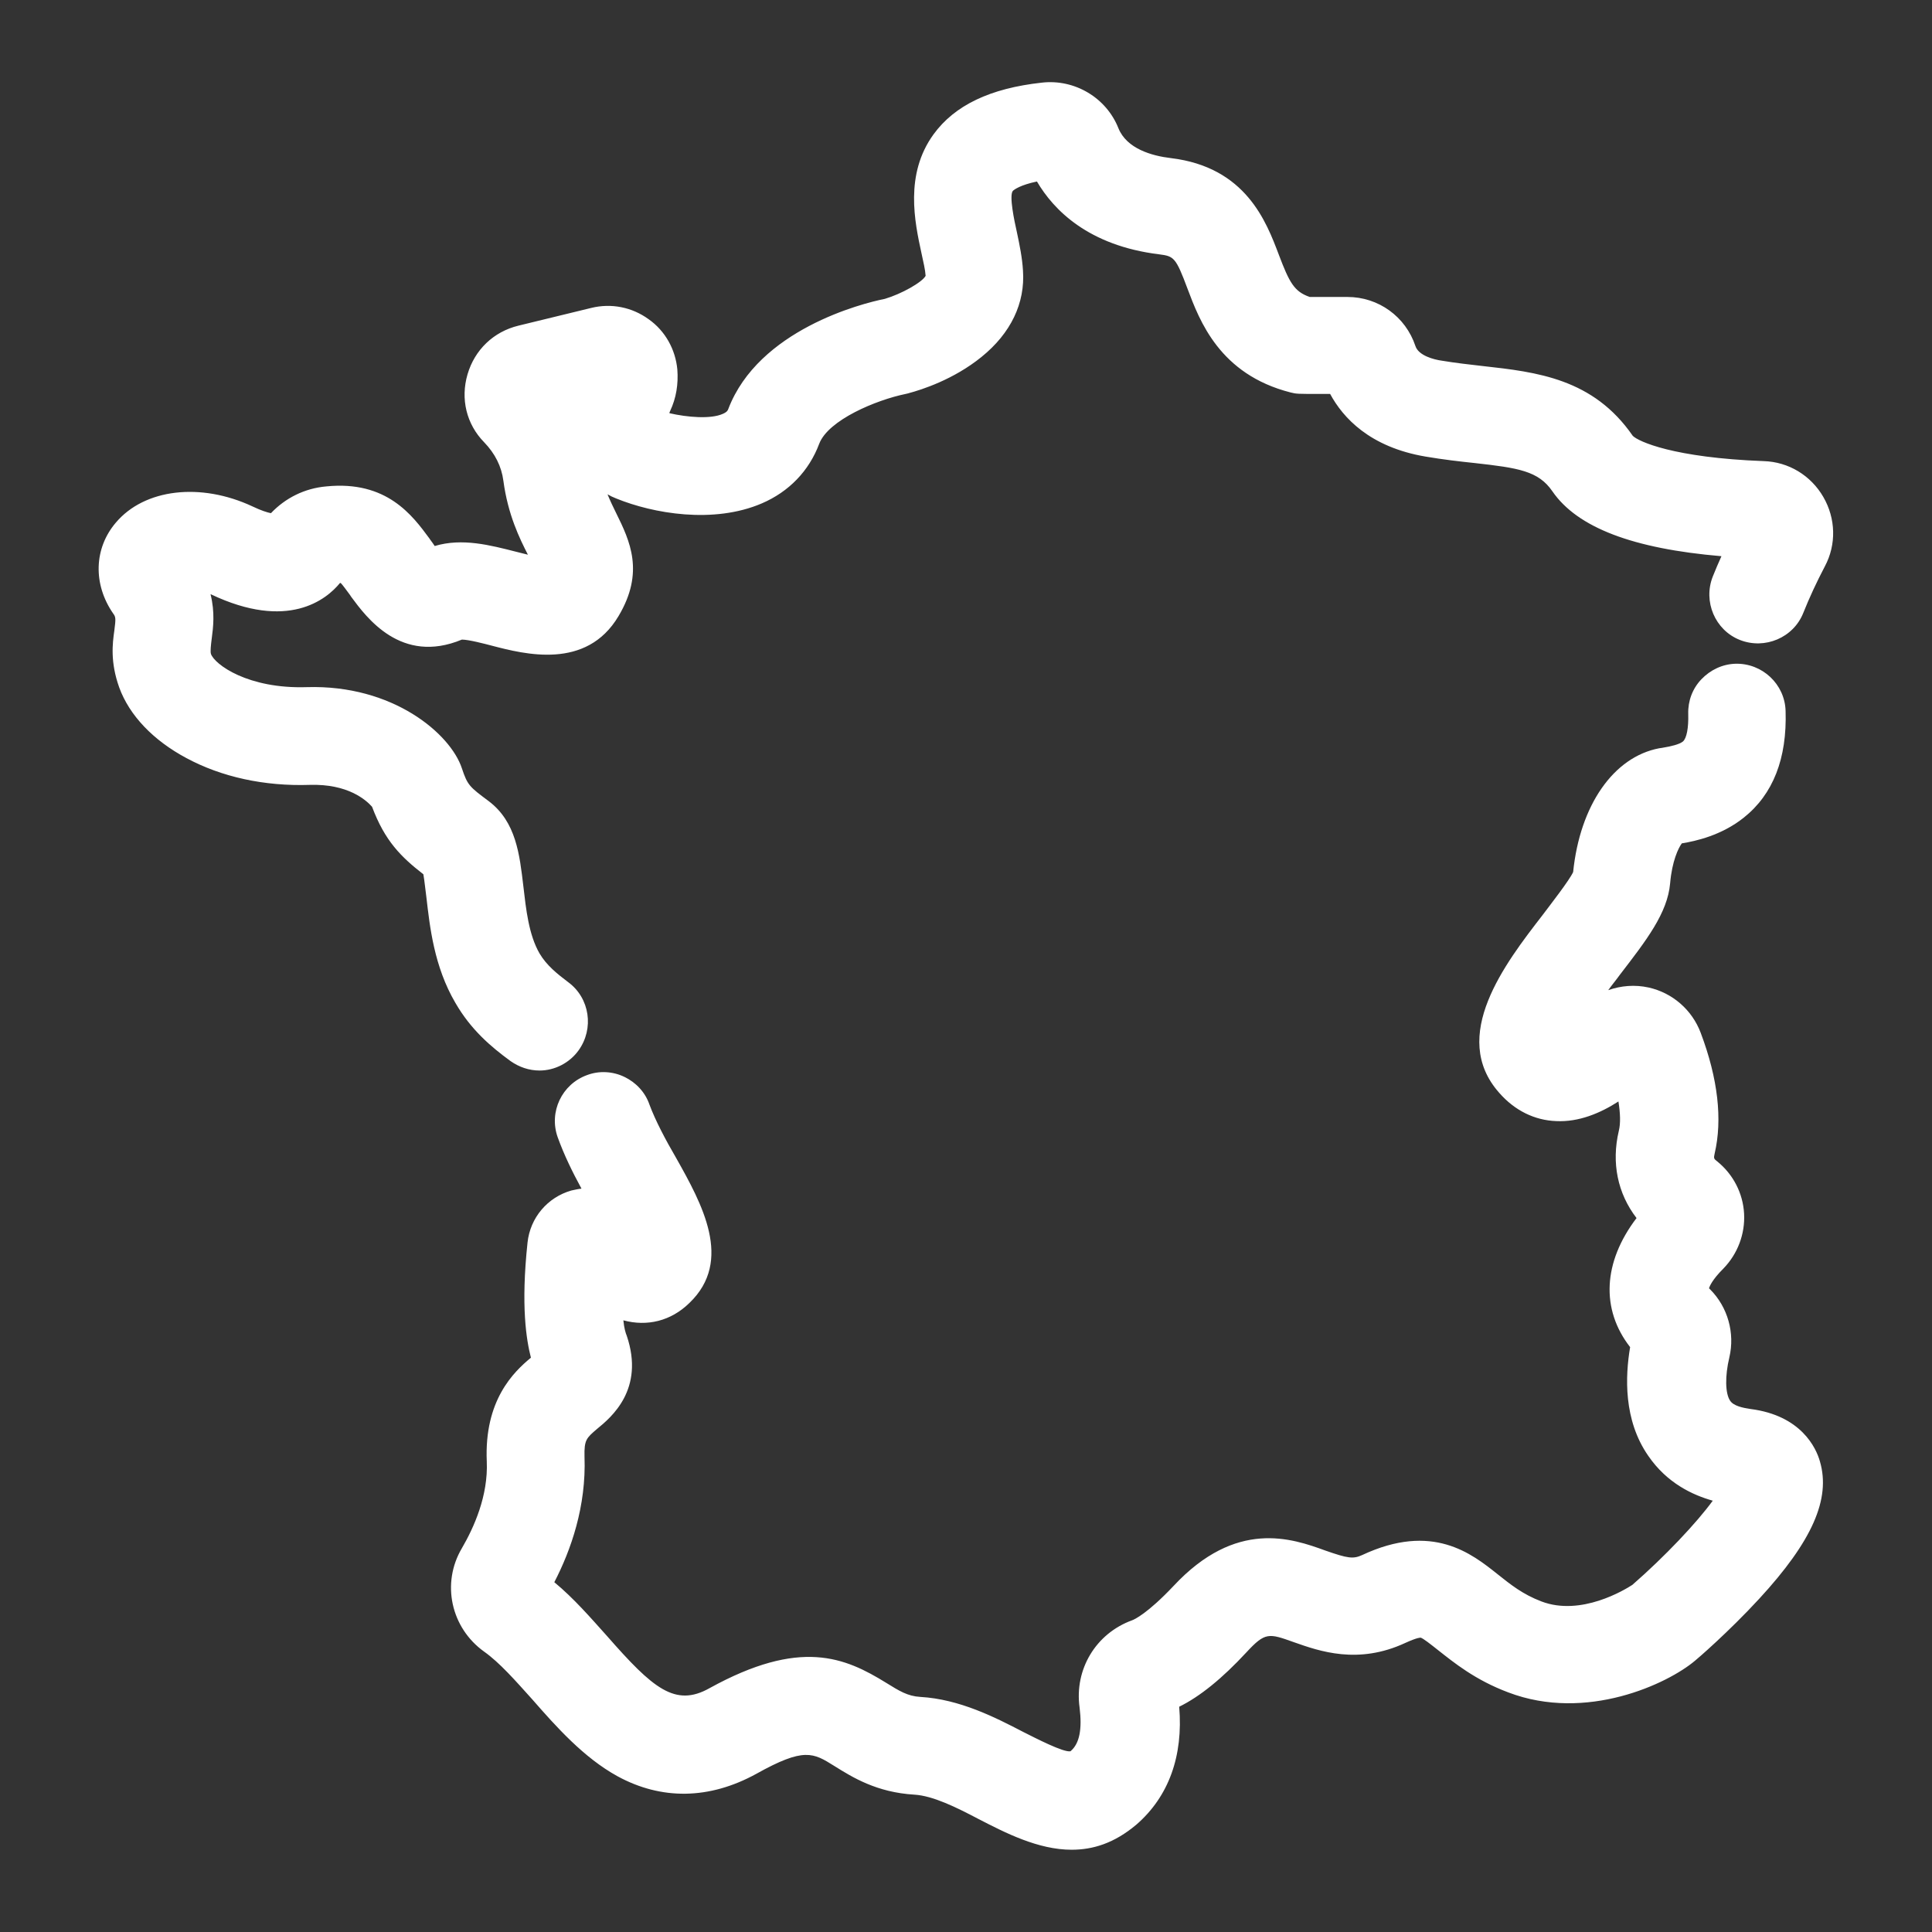
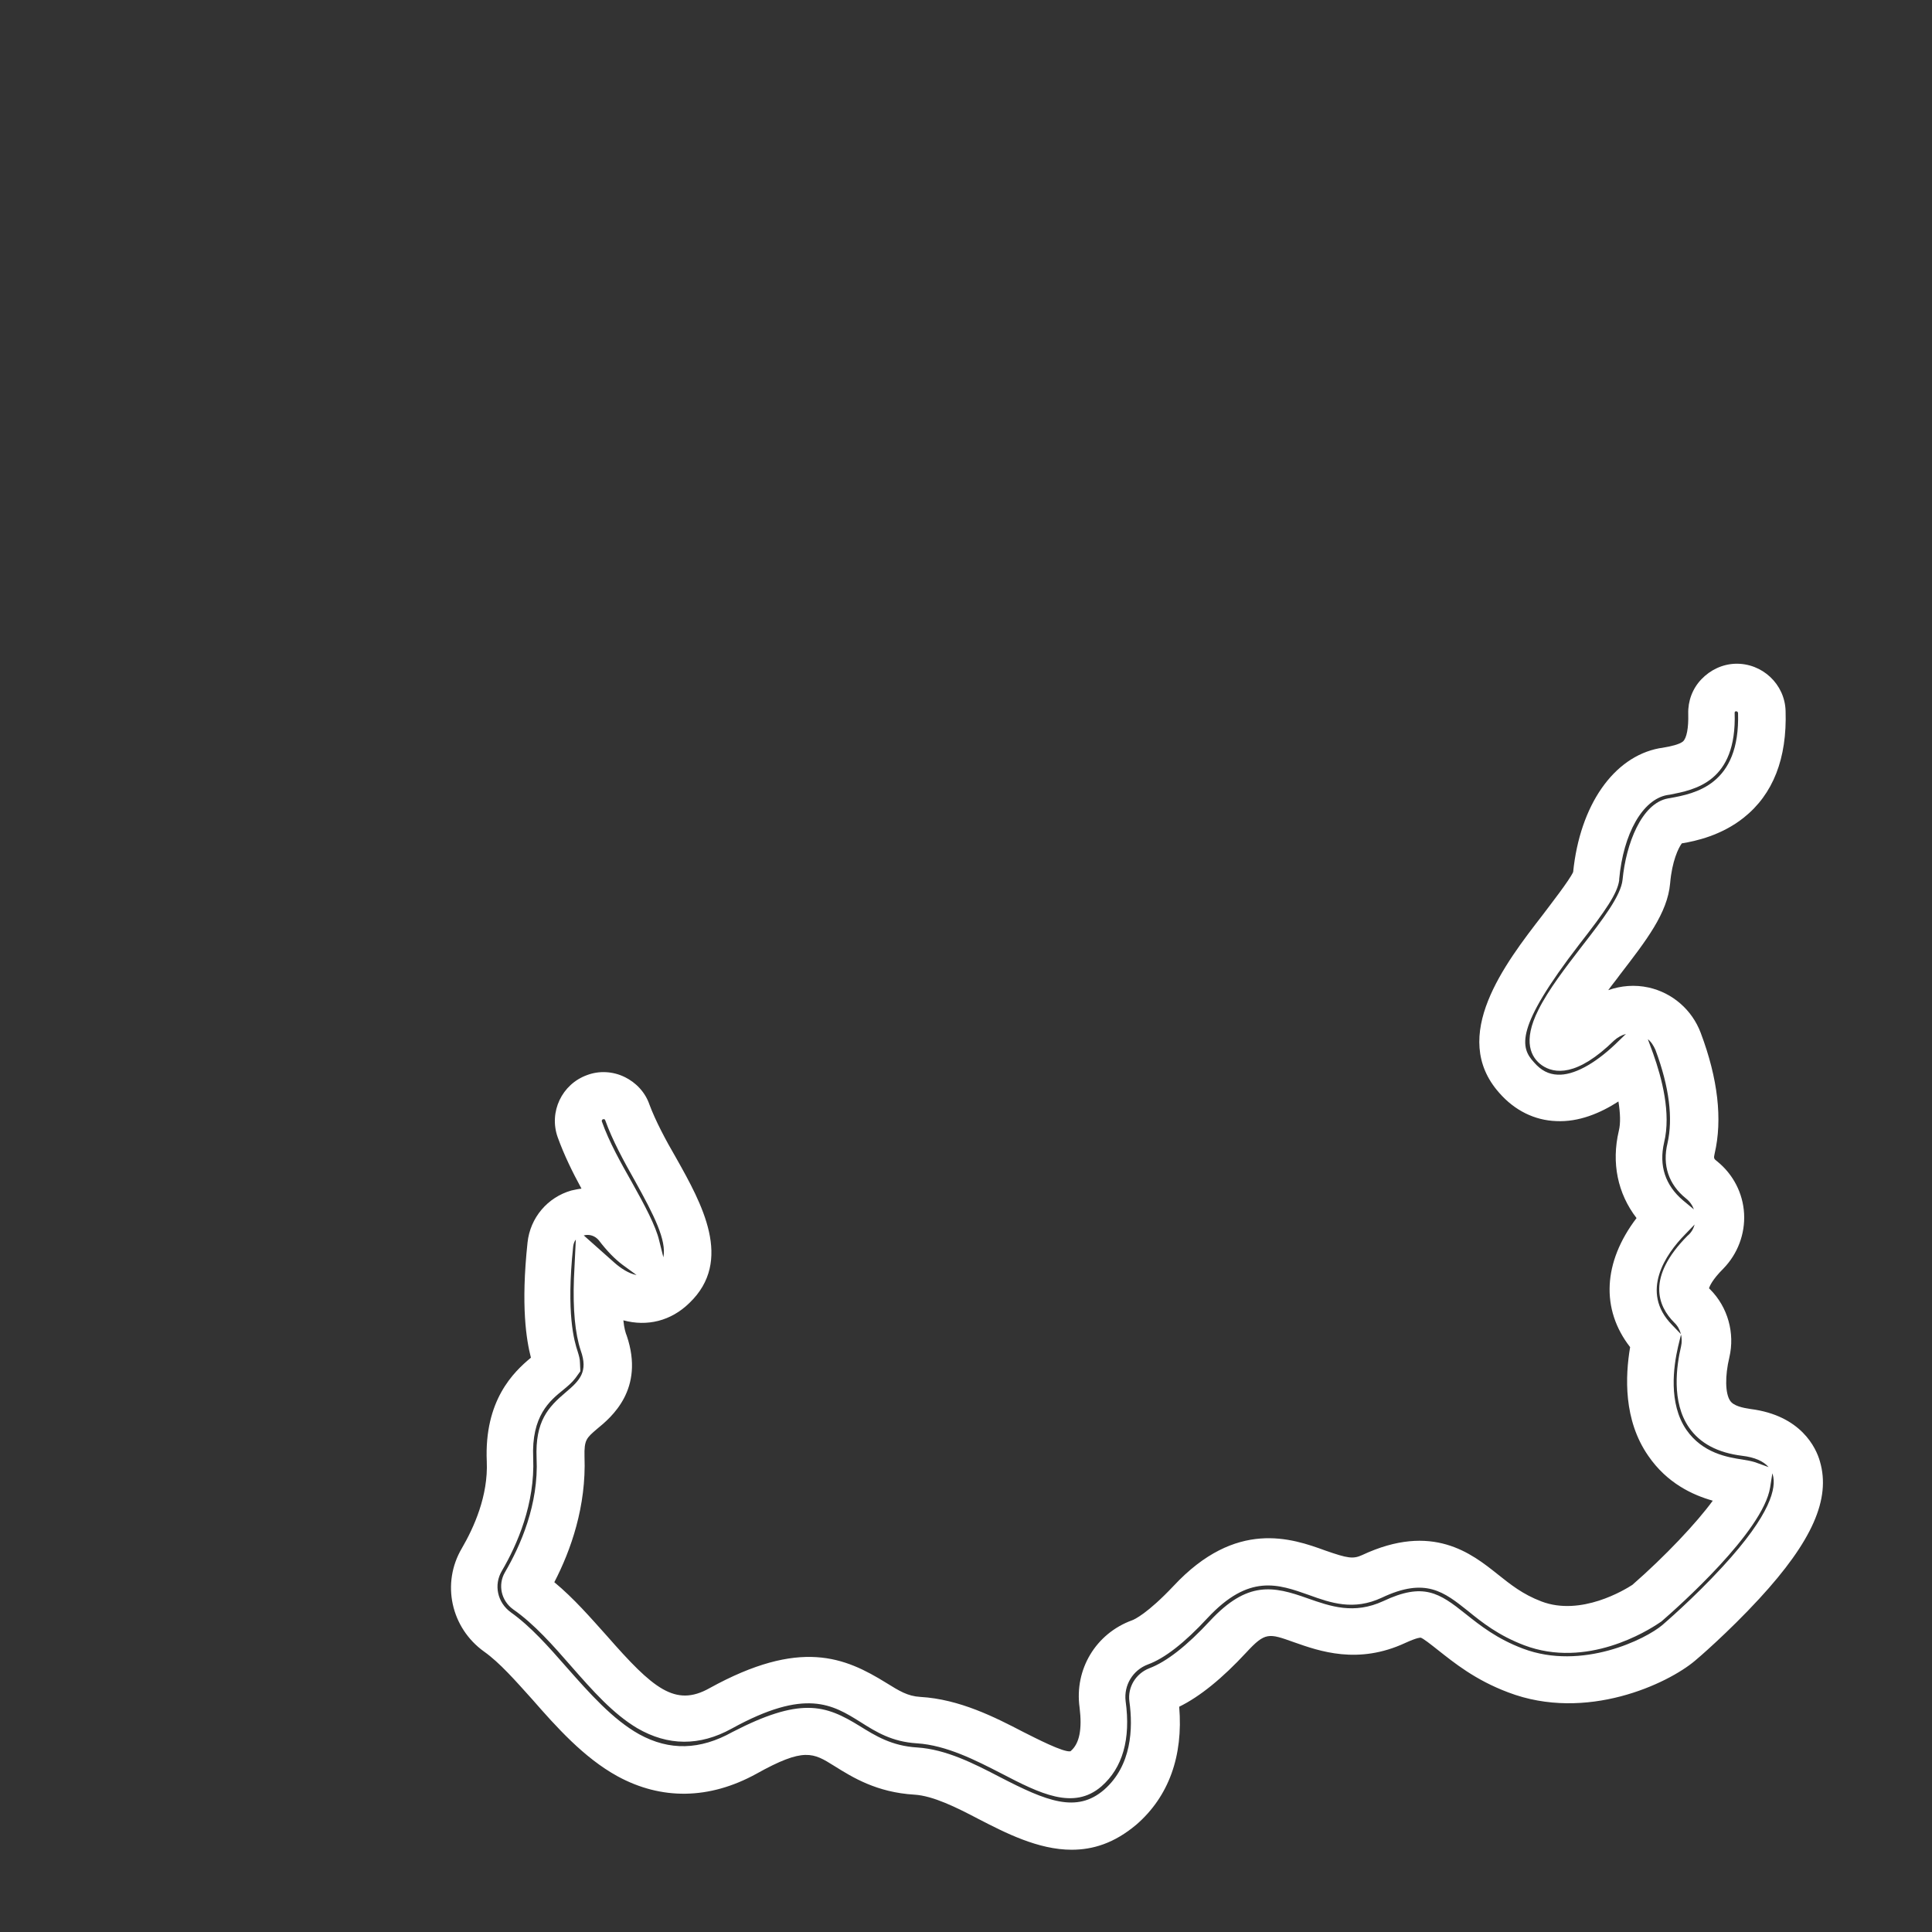
<svg xmlns="http://www.w3.org/2000/svg" version="1.1" id="Layer_1" x="0px" y="0px" viewBox="0 0 512 512" style="enable-background:new 0 0 512 512;" xml:space="preserve">
  <rect x="0" y="0" width="512" height="512" fill="#333333" stroke="none" />
  <style type="text/css">
	.st0{fill:#FFFFFF;}
</style>
  <g>
    <g>
-       <path class="st0" d="M306.7,448c5.5-2,11.5-6.7,18.5-14.2c7.8-8.4,11.9-6.9,19.3-4.3c6.5,2.3,14.6,5.2,24.7,0.5    c7.6-3.6,9.2-2.2,15.3,2.6c4,3.2,9,7.2,16.9,10.2c18.1,6.9,37.6-2.5,43.2-7.3c0.3-0.3,8.5-7.3,16.4-15.9    c12.3-13.3,16.9-23,14.7-30.4c-0.9-3-3.8-8.3-13.3-9.5c-4.7-0.6-7.9-2.2-9.7-4.8c-3.4-5-1.9-13.2-1.1-16.5c1.1-4.3-0.3-9-3.4-12.2    c-1.6-1.6-5.3-5.3,3.5-14.2c5.4-5.5,4.9-14.4-1-19.2c-2.8-2.2-3.6-4.8-2.8-8.3c1.8-7.8,0.7-17.3-3.4-28.4    c-3.3-8.8-14.5-11.2-21.2-4.7c-8.6,8.4-15,8.7-10.1-0.9c2.4-4.8,6.7-10.4,10.9-15.8c6.4-8.3,11.5-14.9,12.1-21    c0.9-9.6,4.7-15.5,6.9-16l0.6-0.1c6.5-1.2,23.9-4.4,23.1-28.9c-0.1-3.7-3.2-6.6-6.9-6.5c-3.7,0.1-6.6,3.2-6.5,6.9    c0.4,13-5.7,14.1-12.1,15.3l-0.7,0.1c-9.4,1.8-16.4,12.7-17.8,27.9c-0.3,2.4-5.7,9.4-9.3,14c-9.7,12.5-21.7,28.1-11.8,39.2    c8.7,9.8,20.7,5,30.5-4.3c2.9,8,3.9,15.1,2.7,20c-2,8.4,0.5,16,7,21.5c-11,11.4-12.3,23.5-3.4,32.6c-1.5,6.3-3,18,3.2,27    c7.1,10.3,18.9,10.2,21.1,11c-1.4,8.3-20,26-26.7,31.7c-1.7,1.2-16.1,10.5-30.1,5.2c-5.9-2.2-9.6-5.2-13.2-8.1    c-6.7-5.3-14.2-11.4-29.3-4.3c-4.9,2.3-8.6,1.2-14.6-0.9c-8.3-3-19.8-7.1-33.6,7.8c-7.1,7.7-11.4,10-13.4,10.7    c-6.8,2.5-10.8,9.3-9.9,16.4c1.1,7.8-0.4,13.6-4.3,17c-3.8,3.3-8.9,1.3-19.5-4.2c-7.4-3.8-15.7-8.1-24.8-8.6    c-5-0.3-8.2-2.3-12-4.7c-10-6.3-19.4-10.1-40.6,1.5c-21.3,11.7-32.2-17.7-51.2-31.3c-0.5-0.4-0.7-1.1-0.4-1.6    c4.6-7.8,9.9-19.9,9.3-33.8c-0.3-7.5,2.1-9.5,5.5-12.3c3.5-2.9,9.4-7.8,6-17.9c-1.3-3.7-1.7-9.5-1.4-16.8c6.5,5.8,14,7,19.7,1.6    c8.2-7.9,1.6-19.6-4.7-30.9c-2.8-5.1-5.8-10.3-7.5-15.2c-1.2-3.5-5.1-5.3-8.5-4c-3.5,1.2-5.3,5.1-4,8.5c2.1,5.9,5.3,11.6,8.4,17.1    c2.3,4.1,5.8,10.4,6.6,13.8c-1.1-0.8-2.9-2.4-5.1-5.3c-2.5-3.2-6.6-4.6-10.5-3.5c-3.9,1.1-6.7,4.4-7.1,8.4    c-2.5,23.3,1.7,30.1,1.8,31.9c-2,2.8-13.2,7.3-12.5,25.1c0.4,10.6-3.8,20.2-7.5,26.4c-3.8,6.5-2,14.8,4.1,19.2    c10.9,7.8,20.7,25,34.7,32.7c9.9,5.5,20.2,5.3,30.8-0.6c16-8.8,20.4-6.1,27-1.9c4.4,2.7,9.9,6.2,18.2,6.7c6.3,0.4,13,3.8,19.5,7.2    c10.9,5.6,23.4,12,34.4,2.4c7.5-6.5,10.5-16.5,8.8-28.9C305.3,449.2,305.8,448.3,306.7,448L306.7,448z" />
      <path class="st0" d="M284,490.2c-8.9,0-17.6-4.5-24.6-8.1c-5.9-3.1-12.1-6.2-17.1-6.5c-10-0.6-16.4-4.6-21.2-7.6    c-5.6-3.5-8-5-20.7,2.1c-12.4,6.8-25.1,7-36.8,0.6c-8.9-4.9-16.2-13.1-22.5-20.3c-4.5-5-8.7-9.8-12.8-12.7    c-8.8-6.3-11.4-18.1-5.9-27.4c3.2-5.5,7-13.9,6.6-23c-0.7-16.2,7.1-23.7,11.7-27.5c-1.2-4.7-2.7-13.6-0.9-30.5    c0.7-6.6,5.3-12,11.6-13.8c0.9-0.2,1.8-0.4,2.7-0.5c-2.4-4.4-4.6-8.9-6.3-13.6c-2.4-6.7,1.1-14.1,7.8-16.5c3.2-1.2,6.8-1,9.9,0.5    c3.1,1.5,5.5,4.1,6.6,7.3c1.6,4.3,4.3,9.4,7.1,14.2c6.8,12.1,15.2,27.2,3.5,38.4c-4.9,4.8-11.2,6.3-17.5,4.6    c0.2,2.1,0.6,3.4,0.9,4.1c4.8,14.2-4.1,21.6-7.9,24.7c-2.8,2.4-3.4,2.9-3.3,7.3c0.5,13.2-3.6,24.8-8,33.3c5.2,4.3,9.6,9.4,14,14.3    c12.1,13.8,18,18.9,27.1,13.8c24.1-13.3,35.9-8.2,46.9-1.4c3.4,2.1,5.6,3.5,9,3.7c10.4,0.6,19.8,5.4,27.3,9.3    c3.2,1.6,10.7,5.5,12.5,5.1c0,0,0,0,0.1-0.1c2.3-2,3-5.8,2.3-11.5c-1.4-10.1,4.3-19.6,13.9-23.1c0.6-0.2,4.1-1.8,11-9.1    c16.6-17.8,31.4-12.6,40.2-9.4c6,2.1,7.4,2.3,9.8,1.2c18.6-8.7,29-0.4,35.9,5.1c3.4,2.7,6.6,5.3,11.6,7.2    c10.5,4,22.1-3.1,24.1-4.4c8.6-7.5,17-16.4,21.3-22.3c-5.3-1.5-12.1-4.6-17.1-11.9c-6.6-9.5-6.1-21.1-4.8-28.8    c-7.8-10-7.2-22.5,1.7-34.2c-5-6.5-6.7-14.6-4.7-23.1c0.5-2,0.4-4.7-0.1-7.8c-4.8,3.1-10.5,5.5-16.5,5.2c-5.7-0.2-11-2.8-15.1-7.5    c-13.3-15,1.6-34.3,11.5-47.1c2.1-2.8,7.1-9.2,8.1-11.4c1.8-17.7,10.7-30.5,22.8-32.8l0.7-0.1c2.4-0.4,4.6-0.9,5.6-1.7    c1-0.9,1.5-3.6,1.4-7.3c-0.1-3.4,1.1-6.7,3.5-9.2c2.4-2.5,5.6-4,9-4.1c7.1-0.2,13.1,5.4,13.3,12.5c0.4,12.6-3.3,22.1-11.1,28.3    c-5.9,4.7-12.7,6.2-16.4,6.8c-0.9,1.2-2.6,4.7-3.1,10.6c-0.7,7.9-6.3,15.1-13.3,24.2c-1,1.4-2.1,2.7-3.1,4.1    c3.4-1.2,7.1-1.5,10.7-0.7c6.3,1.4,11.5,5.9,13.8,12c4.6,12.2,5.8,23,3.7,32c-0.3,1.3-0.2,1.4,0.7,2.1c4.2,3.4,6.8,8.4,7.1,13.8    c0.3,5.4-1.7,10.7-5.5,14.6c-2.9,2.9-3.6,4.6-3.8,5.2c0.1,0.1,0.2,0.2,0.3,0.3c4.7,4.7,6.6,11.6,5.1,18c-1.2,5-1.1,9.6,0.2,11.5    c0.9,1.4,3.4,1.9,5.4,2.2c13.4,1.7,17.4,10.3,18.4,13.9c2.9,9.9-2,21.1-16.1,36.4c-8.2,8.9-16.6,16.1-17,16.4    c-7.2,6.1-28.8,16.3-49.5,8.4c-8.8-3.3-14.4-7.9-18.6-11.2c-1.9-1.5-3.9-3.1-4.6-3.3c-0.1,0-0.8-0.1-4.1,1.4    c-12.5,5.8-22.7,2.2-29.5-0.2c-6.7-2.4-7.6-2.7-12.6,2.7c-6.4,6.9-12.3,11.7-17.8,14.4c1.1,13.1-2.8,23.8-11.3,31.2    C295.3,488.5,289.6,490.2,284,490.2z M214.1,452.6c5.3,0,9.3,2.1,13.7,4.8c4.2,2.6,8.5,5.3,15.3,5.7c7.6,0.5,14.9,4.2,22,7.9    c12.2,6.3,20.2,9.6,27.5,3.3c7.3-6.4,7.7-16.2,6.7-23.4c-0.5-3.8,1.7-7.4,5.3-8.8h0c4.5-1.7,9.9-5.9,16.1-12.6    c9.9-10.6,16.7-9.2,25.9-5.9c6,2.1,12.2,4.3,20,0.7c10.6-5,14.8-2.2,21.8,3.4c3.9,3.1,8.3,6.6,15.2,9.2c15.6,5.9,32.6-2.5,37-6.3    c0.1-0.1,8.2-7,15.9-15.4c12.9-14,14.3-21,13.3-24.4c0-0.1-0.1-0.2-0.1-0.4l-0.6,3.8c-1.9,11.7-24.3,31.6-28.8,35.5l-0.6,0.4    c-3.1,2.1-19.2,12.2-35.8,5.9c-6.8-2.6-11.1-6-14.9-9.1c-6.3-5-11.2-9-22.8-3.5c-7.5,3.5-13.5,1.4-19.3-0.7    c-8.2-2.9-15.9-5.7-26.9,6.1c-6.1,6.6-11.4,10.7-15.8,12.3c-4,1.5-6.4,5.5-5.9,9.7c1.4,10.1-0.8,17.7-6.4,22.6    c-7.4,6.4-16.3,1.9-26.5-3.4c-6.8-3.5-14.6-7.5-22.4-8c-6.6-0.4-10.8-3-14.9-5.6c-7.5-4.7-14.6-9.1-34.2,1.7    c-8.5,4.7-16.9,4.6-25-0.1c-6.4-3.8-11.8-9.9-17.5-16.4c-4.8-5.5-9.8-11.2-15.4-15.1c-3.2-2.3-4.1-6.5-2.2-9.8    c4.1-7,9-18,8.4-30.3c-0.4-9.8,3.1-13.5,7.7-17.4c3.8-3.2,6-5.5,4-11.1c-1.5-4.5-2.1-10.9-1.8-19.1l0.5-10.3    c-0.4,0.5-0.6,1.1-0.7,1.8c-1.9,17.9,0.3,25.2,1.2,27.9c0.3,1,0.6,1.9,0.6,3l0.1,2.2l-1.3,1.8c-0.9,1.2-2,2.1-3.2,3.1    c-3.6,2.9-8.5,6.9-8,18.1c0.5,12.1-4.2,22.9-8.3,29.9c-2.2,3.7-1.2,8.4,2.4,11c5.2,3.7,9.9,9,14.8,14.6c6,6.8,12.2,13.8,19.2,17.7    c8,4.4,16.1,4.2,24.7-0.6C203,454.4,209.1,452.6,214.1,452.6z M308.9,453.8C308.9,453.8,308.9,453.8,308.9,453.8    C308.9,453.8,308.9,453.8,308.9,453.8L308.9,453.8z M449.1,324.5l-2.6,2.7c-5,5.1-12,15.1-3.4,23.9l2.4,2.5l-0.8,3.3    c-1.2,5.2-2.6,15,2.2,22c4.3,6.2,10.9,7.3,14.9,7.9c1.3,0.2,2.3,0.4,3.3,0.7l3.6,1.3c-1.4-1.6-3.7-2.6-7-3    c-6.5-0.8-11.2-3.3-14.1-7.5c-4.7-6.8-3.3-16.4-2.1-21.5c0.5-2.2-0.1-4.7-1.8-6.3c-4.4-4.4-7.4-12,3.5-23    C448.2,326.7,448.8,325.6,449.1,324.5z M154.7,327.4l8.1,7.2c1.7,1.5,3.8,2.9,5.9,3.3l-3.7-2.7c-2-1.5-4.1-3.6-6.3-6.5    C157.7,327.5,156.2,327,154.7,327.4C154.7,327.4,154.7,327.4,154.7,327.4z M159.9,296.6c-0.1,0-0.1,0-0.1,0    c-0.2,0.1-0.4,0.3-0.3,0.6c1.9,5.4,5,10.9,8,16.2c3.3,5.9,6.3,11.5,7.2,15.4l1.1,4.4c0.9-4.5-2.5-11.2-7.5-20.2    c-3-5.3-6-10.8-7.9-16.1c0,0-0.1-0.2-0.2-0.3C160,296.6,160,296.6,159.9,296.6z M436.7,275.4l1.4,3.8c2.3,6.5,4.8,15.8,2.9,23.6    c-1.4,6.1,0.3,11.3,5,15.3l2.9,2.4c-0.4-1.1-1.1-2.1-2.1-2.9c-4.6-3.7-6.3-8.8-4.9-14.6c1.5-6.6,0.5-14.9-3.2-24.8    C438.2,277.1,437.6,276.1,436.7,275.4z M460.1,188.5C460.1,188.5,460.1,188.5,460.1,188.5c0,0-0.2,0-0.3,0.1    c-0.1,0.1-0.1,0.3-0.1,0.3c0.6,18.4-10.6,20.4-17.2,21.7l-0.7,0.1c-6.5,1.2-11.6,10.2-12.7,22.3l0,0.3c-0.5,3.5-3.5,7.9-10.6,17    c-17.1,22.2-15.6,27.3-12,31.2c1.9,2.2,3.9,3.2,6.3,3.3c4.2,0.2,9.7-2.8,15.2-8l2.9-2.8c-1.1,0.3-2.2,0.9-3.1,1.7    c-9.9,9.7-15.9,8.9-19.2,6.6c-2.8-2-5.2-6.2-0.9-14.7c2.7-5.4,7.2-11.2,11.5-16.8c5.6-7.2,10.4-13.5,10.8-17.7    c0.9-9.4,5-20.2,12-21.5l0.6-0.1c6.5-1.2,18.6-3.4,18-22.6C460.5,188.6,460.3,188.5,460.1,188.5z M417.7,275.8L417.7,275.8    L417.7,275.8z" />
    </g>
    <g>
-       <path class="st0" d="M37.5,180.1c4.1,11.3,20.7,22.4,44.4,21.7c14.5-0.4,20.8,7,22.2,8.9c3.2,9.1,7.1,12.4,13.4,17.2    c0.8,1.3,1.3,5.9,1.6,9.2c0.8,7.5,1.9,16.9,6.8,25.5c3.6,6.1,8.3,10.1,12.9,13.5c1.2,0.9,2.6,1.3,4,1.3c2,0,4.1-0.9,5.4-2.7    c2.2-3,1.6-7.1-1.4-9.3c-3.4-2.5-6.9-5.3-9.3-9.5c-3.6-6.1-4.4-13.6-5.1-20.2c-0.8-7.8-1.6-14.4-6.7-18.3c-5.3-4-7.1-5.4-9.3-11.7    c-1.9-5.7-14.2-17.8-35-17.2c-18.3,0.5-29.4-7.2-31.5-12.9c-2.1-5.9,3.8-12.9-3.8-24c-0.2-0.2-0.3-0.4-0.3-0.5c1.4-1,6.3-2,12.6,1    c17.6,8.3,25,1.3,27.3-2.2c0.5-0.7,1.5-1.3,2.6-1.4c5.1-0.5,6,1.1,9.7,6.2c3.9,5.3,10.5,14.3,22.3,9c1.9-0.8,7.3,0.6,11.3,1.6    c8.7,2.2,20.6,5.3,26.7-5c8.4-14.1-3.6-20.2-5.7-35.5c-1-7.3-4.1-14-9.1-19.7l15.9-3.8c-2,4.6-3.5,11.8-1.2,17.8    c1.4,3.5,3.9,6.1,7.2,7.5c13.7,5.7,38.6,7.6,45.6-10.9c3.9-10.2,21.2-15.8,27.5-17.1c0.1,0,0.3-0.1,0.4-0.1    c10-2.6,26.6-11.1,25.6-26.1c-0.5-8.6-5.4-19.8-1.6-25.1c2.1-2.9,7.3-4.9,15-5.7c2.6,6.4,9.9,17.6,29.6,20    c7.8,1,9.5,4.7,12.6,13.1c3.1,8.3,7.4,19.6,23,23.7c1.1,0.3,0.6,0.2,13,0.2c1.9,5.3,7.2,14.1,22.3,16.7    c18.5,3.1,30.5,1.3,37.8,11.8c6.1,8.9,22.7,14,49.3,15.1c-2.3,4.5-4.4,9-6.1,13.3c-1.4,3.4,0.3,7.3,3.7,8.7    c3.4,1.4,7.3-0.3,8.7-3.7c1.7-4.2,3.7-8.5,5.9-12.8c4.4-8.4-1.5-18.4-10.9-18.7c-25.1-0.9-37-5.6-39.6-9.3    c-11.2-16.3-28.4-14.3-46.5-17.4c-6.4-1.1-10.6-3.9-12-8.1c-1.8-5.2-6.6-8.8-12.1-8.8H346c-7.8-2.3-10-7.1-13-15.2    c-3.1-8.3-7.4-19.6-23.5-21.6c-12.3-1.5-17-7.2-18.9-11.8c-2.2-5.5-7.9-8.9-13.9-8.3c-11.9,1.3-19.8,5-24.3,11.2    c-8.1,11.3-1.5,25.7-0.9,33.8c0.4,6.5-11.9,11.2-15.6,12.2c-4,0.8-30.1,6.9-37.1,25.4c-3.5,9.2-20.9,6.2-27.9,3.4    c-0.5-1-0.5-4.5,1-7.7c1.1-2.4,1.6-5.1,1.3-7.9c-0.6-7.4-7.8-12.5-15.1-10.8l-19.3,4.7c-9.1,2.2-12.6,13.6-6,20.4    c3.8,3.9,6,8.5,6.7,13.6c1.2,8.3,4.1,14,6.2,18.1c2.8,5.5,2.9,6.1,1.3,8.7c-1,1.7-7.5,0-11.9-1.1c-6.9-1.8-13.9-3.6-20.1-0.8    c-1.7,0.8-2,0.9-6.1-4.7c-4.3-5.9-9.2-12.8-21.8-11.6c-5.1,0.5-9.6,3.1-12.3,7.1c-0.4,0.4-3.5,1-10.6-2.4    c-10.9-5.2-23-4.1-28.7,2.7c-4,4.7-4.1,11-0.3,16.5C39.5,165.2,33.8,169.8,37.5,180.1L37.5,180.1z" />
-       <path class="st0" d="M143,283.7c-2.8,0-5.4-0.9-7.7-2.5c-5.2-3.8-10.5-8.3-14.6-15.4c-5.7-9.7-6.8-20.3-7.7-28    c-0.2-1.4-0.5-4.4-0.8-6.1c-5.9-4.6-10.2-8.8-13.6-17.9c-1.6-1.8-6.4-6.1-16.5-5.8c-12.1,0.4-23.4-2.1-32.7-7.1    c-8.8-4.7-15.1-11.3-17.8-18.7v0c-2.4-6.7-1.8-11.6-1.3-15.1c0.4-3.1,0.4-3.6-0.3-4.5c-5.4-7.8-5.1-17.3,0.7-24.1    c7.6-9,22.5-10.7,36.2-4.3c2.3,1.1,3.9,1.6,4.9,1.8c3.8-4,8.9-6.6,14.7-7.1c16-1.6,22.8,7.7,27.3,13.8l0.2,0.3    c0.5,0.7,0.9,1.2,1.2,1.7c7.3-2.2,14.8-0.2,21.5,1.5c0.8,0.2,2,0.5,3.2,0.8c-2.2-4.3-5.3-10.6-6.5-19.6c-0.5-3.8-2.2-7.2-5.1-10.2    c-4.7-4.8-6.3-11.5-4.4-18c1.9-6.5,6.9-11.3,13.5-12.9l19.3-4.7c5.3-1.3,10.8-0.2,15.2,3c4.4,3.1,7.1,8,7.6,13.3    c0.3,3.9-0.3,7.6-1.9,11c-0.1,0.2-0.2,0.4-0.2,0.6c4.8,1.1,10.9,1.6,14.1,0.2c1.2-0.5,1.4-1,1.5-1.3c8-21,35.4-28,41.5-29.2    c4.4-1.3,9.9-4.4,10.8-6.1c-0.1-1.6-0.6-3.7-1.1-6c-1.8-8.3-4.5-20.9,3.2-31.5c5.6-7.7,15-12.2,28.7-13.7c8.7-1,17.1,4,20.3,12.1    c2.2,5.4,8.8,7.3,13.9,7.9c19.9,2.4,25.3,16.9,28.6,25.6c2.8,7.4,4.1,9.8,8.2,11.2h10c8.2,0,15.4,5.2,18,13    c0.8,2.5,4.8,3.6,7.1,3.9c3.6,0.6,7.2,1,10.7,1.4c14.4,1.6,29.3,3.3,39.8,18.5c1.5,1.5,10.8,5.8,34.7,6.7    c6.6,0.2,12.5,3.8,15.8,9.5c3.3,5.7,3.5,12.6,0.4,18.4c-2.2,4.2-4.1,8.3-5.7,12.3c-2.6,6.6-10.2,9.8-16.8,7.2    c-6.6-2.6-9.8-10.2-7.2-16.8c0.7-1.8,1.5-3.6,2.3-5.4c-23.5-2-38.2-7.6-44.8-17.2c-3.7-5.4-9-6.2-20.7-7.5    c-3.8-0.4-8.2-0.9-12.9-1.7c-14.8-2.5-21.9-10.3-25.3-16.6l-2,0c-6.8,0-6.9,0-8.5-0.4c-18.8-4.8-24.1-19-27.3-27.5    c-3.1-8.3-3.6-8.6-7.5-9.1c-18.8-2.3-28-11.8-32.4-19.3c-4.3,0.9-6,2.1-6.4,2.5c-1,1.3,0.4,7.9,1.1,11c0.7,3.3,1.4,6.7,1.6,10.1    c0.6,8.6-3.2,16.6-11,22.9c-7.4,6-15.9,8.7-19.3,9.6c-0.2,0.1-0.5,0.1-0.8,0.2c-7.8,1.6-20.5,6.9-22.9,13.2    c-2.7,7.2-8,12.7-15.2,15.8c-12.8,5.5-28.8,2.7-38.6-1.3c-0.8-0.3-1.6-0.7-2.3-1.1c0.7,1.7,1.5,3.4,2.3,5    c3.6,7.3,7.6,15.6,0.6,27.3c-8.5,14.3-24.8,10.1-33.6,7.8c-1.9-0.5-6.1-1.6-7.9-1.6c-16.1,6.7-25.3-5.9-29.3-11.3l-0.4-0.6    c-0.9-1.2-1.9-2.6-2.4-3.1c-0.1,0-0.1,0-0.2,0c-3.6,4.4-13.8,12.7-34.2,3c0,0-0.1,0-0.1,0c1.2,4.8,0.7,8.8,0.3,11.8    c-0.2,1.6-0.4,3.3-0.2,4c1,2.8,9.8,9.3,25.4,8.8c22.9-0.7,38.1,12.4,41.1,21.5c1.5,4.5,2,4.9,7.1,8.7c7.3,5.5,8.2,14.2,9.2,22.6    c0.7,6,1.4,12.8,4.3,17.8c1.9,3.2,4.7,5.4,7.6,7.6c5.7,4.2,6.9,12.3,2.7,18.1C150.9,281.7,147,283.7,143,283.7z M83.2,195.5    c16.4,0,24,8.8,26,11.5l0.5,0.7l0.3,0.9c2.6,7.5,5.5,9.9,11.3,14.3l1,0.7l0.6,1.1c1.3,2.1,1.8,5.2,2.5,11.7    c0.8,7.3,1.7,15.6,6,23.1c2.8,4.8,6.5,8.2,11.3,11.6c0.1,0.1,0.4,0.2,0.6-0.1c0.1-0.2,0.1-0.5-0.1-0.6c-3.7-2.8-8-6.1-11-11.4    c-4.2-7.3-5.2-15.8-5.9-22.7c-0.8-7.3-1.4-11.9-4.2-14c-5.6-4.2-8.7-6.5-11.4-14.7c-1-2.9-10.6-13.5-28.9-12.9c-0.7,0-1.3,0-2,0    c-19.2,0-32.4-8.4-35.5-17c-1.3-3.5-0.9-6.9-0.5-9.9c0.5-4.1,0.9-7.6-2.6-12.8c-0.3-0.5-0.6-0.9-0.8-1.4l-1.6-3.4    c-0.1,1.7,0.4,3.5,1.7,5.3c3.5,5,2.8,9.6,2.4,13.2c-0.4,2.9-0.7,5.4,0.7,9.2l0,0c3.3,9,17.9,18.2,38.4,17.6    C82.2,195.5,82.7,195.5,83.2,195.5z M112,230.6C112,230.6,112,230.6,112,230.6C112,230.6,112,230.6,112,230.6z M122.2,157.1    c3,0,6.6,0.9,11.2,2c10.9,2.8,16.6,3.2,19.8-2.1c3.6-6,2.1-9-1.1-15.5c-2-4.2-4.5-9.3-5.5-16c-0.8-6-3.5-11.7-7.6-16.4l-3.4-3.8    c0.1,1,0.6,2.2,1.6,3.3c4.7,4.9,7.5,10.6,8.4,17.1c1,7.3,3.5,12.2,5.5,16.2c3,5.9,4.4,9.2,1.1,14.7c-3.4,5.7-11.2,3.7-18.8,1.7    c-6.1-1.6-11.8-3-16-1.2c-6.6,3-9.9-1.5-13.7-6.7l-0.2-0.3c-4.1-5.6-7.1-9.6-16-8.7c-3.2,0.3-6.1,1.9-7.7,4.4l-0.5,0.7l-0.7,0.6    c-3.3,2.7-9.3,2.2-17.2-1.5c-8.2-3.9-17.5-3.4-21.3,1.1c-0.4,0.5-0.8,1.1-1,1.6l3-2.2c3.4-2.6,10.8-3.6,19,0.3    c9.3,4.4,16.5,4.4,19.5,0c1.5-2.2,4.2-3.8,7.1-4.1c8.4-0.9,11.3,3.1,14.9,8.1l0.4,0.6c5.2,7.1,8.5,9.8,14.8,7    C119.2,157.3,120.6,157.1,122.2,157.1z M473.3,141.1l-1.9,3.7c-2.2,4.3-4.2,8.6-5.9,12.8c0,0-0.1,0.2,0,0.3    c0.1,0.2,0.2,0.2,0.2,0.2c0.2,0.1,0.5,0,0.6-0.2c1.7-4.4,3.8-8.9,6.2-13.4C473.1,143.4,473.3,142.2,473.3,141.1z M49,156.3    L49,156.3L49,156.3z M361.1,92.8l1.2,3.5c1.7,4.7,6,10.7,17.5,12.6c4.4,0.7,8.4,1.2,12.2,1.6c12.1,1.4,22.5,2.5,29.6,12.8    c2.8,4.1,12.3,11.1,44.4,12.4l4.2,0.2c-1-0.6-2.1-1-3.3-1c-13.9-0.5-38.1-2.8-44.5-12c-7.3-10.6-17.8-11.8-31-13.3    c-3.7-0.4-7.5-0.8-11.4-1.5c-11.8-2-15.6-8.5-16.9-12.3C362.7,94.5,362,93.5,361.1,92.8z M167.1,99.8l-1.7,3.9    c-1.6,3.7-2.6,9.1-1.1,13c0.8,1.9,2,3.3,3.8,4c7.9,3.3,20.3,5.1,28.9,1.4c4.2-1.8,6.9-4.7,8.5-8.8c5.9-15.5,31-20.8,32.1-21    c7.6-2,21.7-8.7,21-19.6c-0.2-2.4-0.8-5.4-1.4-8.3c-1.6-7.4-3.2-15.1,1-20.9c3.2-4.5,9.6-7.2,19.4-8.3l3.4-0.4    c-1.1-0.5-2.3-0.6-3.5-0.5c-10,1.1-16.5,3.9-19.9,8.6c-4.5,6.2-2.7,14.4-1.1,21.6c0.6,2.9,1.2,5.6,1.4,8.1    c0.8,12.4-18,18.1-20.1,18.7l-0.4,0.1c-2.7,0.6-26.6,5.9-32.6,21.5c-1.4,3.7-4.2,6.6-8.1,8.3c-8.6,3.8-21.4,1.3-27.9-1.3l-2.2-0.9    l-1.1-2.1c-1.8-3.5-0.9-9.2,0.9-13.1C166.8,102.6,167.1,101.2,167.1,99.8z M161,93.7c-0.5,0-1,0.1-1.4,0.2l-19.3,4.7    c-1.1,0.3-2.1,0.8-2.9,1.6l25.5-6.1C162.3,93.8,161.6,93.7,161,93.7z M345,92.1c0.6,0,2.5,0,5.4,0l9.7,0c-1-0.6-2.1-0.9-3.2-0.9    h-11.8l-0.8-0.2c-11.2-3.2-14.2-11.3-17.1-19c-3-7.9-6.1-16.1-18.4-17.6c-6.9-0.8-19.2-4-23.9-15.6c-0.5-1.1-1.2-2.1-2.1-2.8    l1.3,3.2c4.9,12,17.5,15.3,24.6,16.2c11.8,1.5,14.7,9,17.7,17.1C329.3,80.1,332.6,88.9,345,92.1z" />
-     </g>
+       </g>
  </g>
</svg>